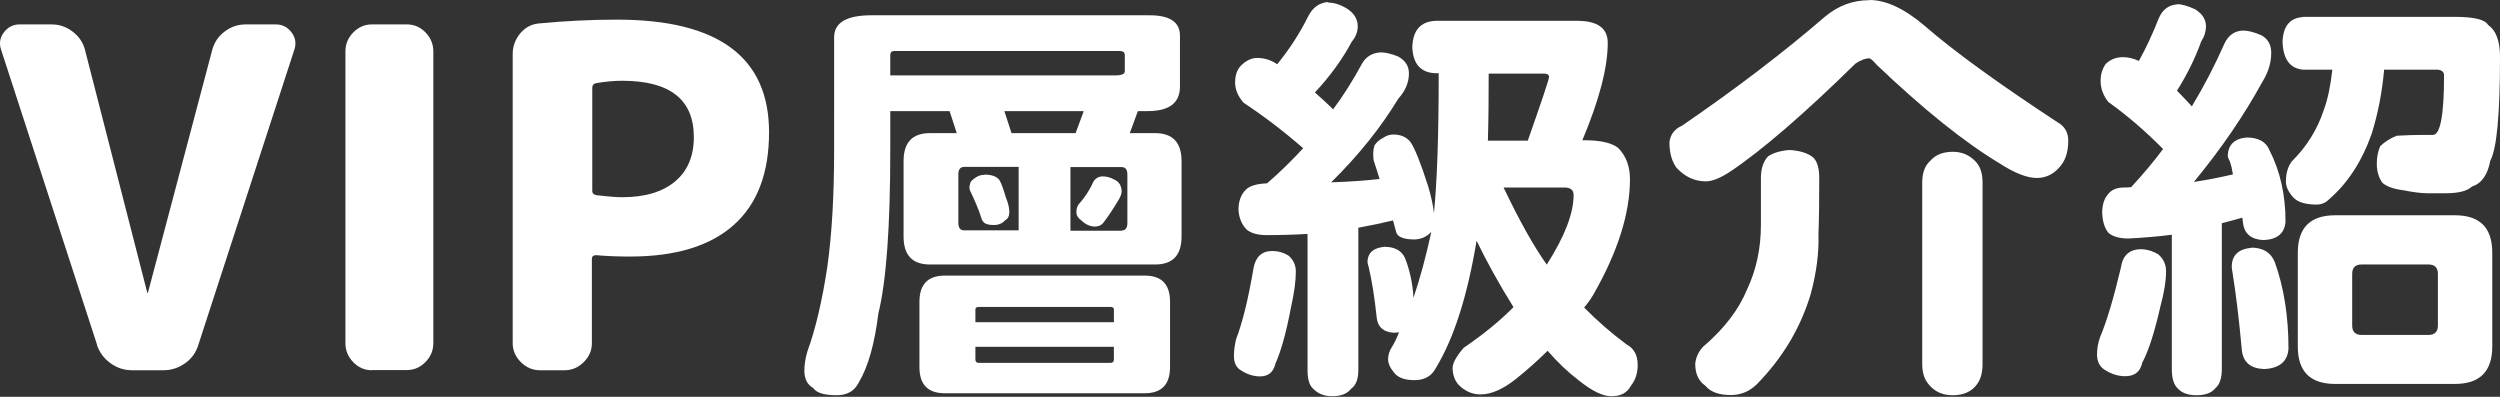
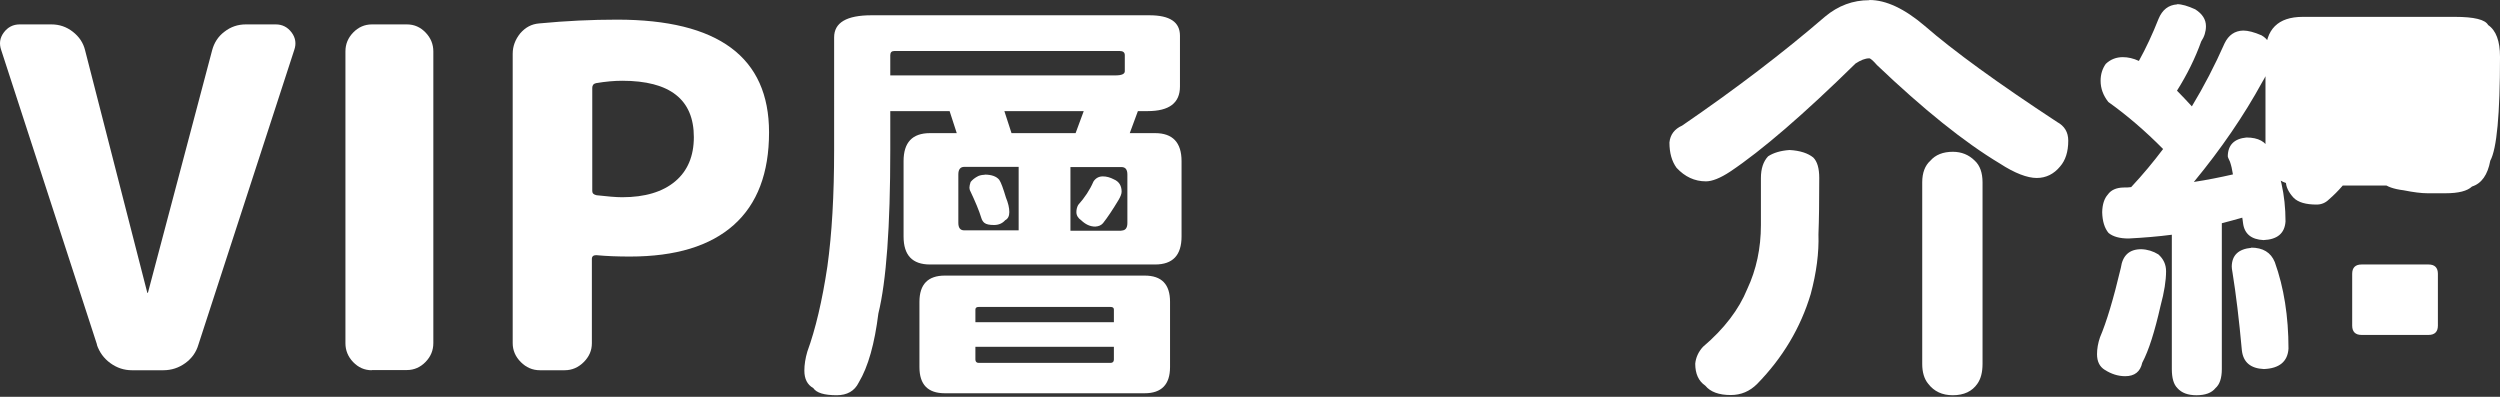
<svg xmlns="http://www.w3.org/2000/svg" id="_圖層_1" data-name="圖層 1" version="1.1" viewBox="0 0 126 20">
  <rect x="0" y="0" width="126" height="20" fill="#333333" stroke="none" />
  <defs>
    <style>
      .cls-1 {
        fill: #fff;
        stroke-width: 0px;
      }
    </style>
  </defs>
  <path class="cls-1" d="M4.89,17.37L.06,2.52c-.11-.32-.07-.61.13-.88.2-.27.47-.41.8-.41h1.6c.4,0,.76.12,1.08.37.32.25.53.56.62.94l3.13,12.2s0,.02.02.02.02,0,.02-.02l3.23-12.2c.1-.38.3-.7.62-.94.32-.25.68-.37,1.08-.37h1.51c.33,0,.6.14.8.41.2.27.24.57.13.88l-4.83,14.85c-.11.38-.33.69-.66.93-.33.24-.7.36-1.11.36h-1.58c-.4,0-.76-.12-1.09-.36-.33-.24-.55-.55-.68-.93Z" />
  <path class="cls-1" d="M18.74,18.66c-.37,0-.68-.14-.94-.41-.26-.27-.39-.59-.39-.95V2.59c0-.37.13-.68.39-.95.26-.27.58-.41.94-.41h1.77c.37,0,.68.14.94.41.26.27.39.59.39.95v14.7c0,.37-.13.68-.39.95-.26.27-.58.41-.94.41h-1.77Z" />
  <path class="cls-1" d="M27.21,18.66c-.37,0-.69-.14-.96-.41-.27-.27-.41-.59-.41-.95V2.71c0-.38.13-.72.38-1.03.26-.3.57-.47.96-.5,1.36-.13,2.66-.19,3.92-.19,5.1,0,7.66,1.89,7.66,5.68,0,2.05-.59,3.61-1.78,4.67-1.19,1.06-2.93,1.59-5.23,1.59-.61,0-1.17-.02-1.7-.07-.14,0-.22.06-.22.19v4.25c0,.37-.14.68-.41.95-.27.27-.59.41-.96.41h-1.27ZM29.85,4.43v5.2c0,.11.07.18.22.21.54.06.97.1,1.29.1,1.15,0,2.04-.27,2.67-.8.63-.53.94-1.28.94-2.23,0-1.89-1.2-2.84-3.61-2.84-.4,0-.84.04-1.32.12-.13.03-.19.11-.19.24Z" />
  <path class="cls-1" d="M47.87,5.6h-3v1.97c0,3.86-.2,6.6-.6,8.23-.19,1.52-.51,2.68-.99,3.48-.21.43-.59.64-1.11.64-.63,0-1.02-.12-1.18-.36-.3-.17-.45-.46-.45-.88,0-.3.05-.62.15-.96.41-1.12.75-2.56,1.01-4.29.23-1.65.34-3.6.34-5.85V1.88c0-.74.63-1.11,1.88-1.11h14.01c1.03,0,1.54.34,1.54,1.03v2.56c0,.83-.54,1.24-1.63,1.24h-.49l-.41,1.11h1.28c.88,0,1.33.47,1.33,1.41v3.8c0,.94-.44,1.41-1.33,1.41h-11.35c-.89,0-1.33-.47-1.33-1.41v-3.8c0-.94.44-1.41,1.33-1.41h1.35l-.36-1.11ZM44.87,3.8h11.35c.31,0,.47-.07.47-.21v-.81c0-.14-.09-.21-.26-.21h-11.35c-.14,0-.21.07-.21.21v1.03ZM47.62,13.89h10.07c.86,0,1.28.44,1.28,1.32v3.29c0,.88-.43,1.32-1.28,1.32h-10.07c-.86,0-1.28-.44-1.28-1.32v-3.29c0-.88.43-1.32,1.28-1.32ZM51.34,11.62v-3.21h-2.74c-.2,0-.3.13-.3.38v2.44c0,.26.1.38.3.38h2.74ZM49.63,8.8c.34,0,.59.09.73.26.09.13.2.43.34.9.11.27.17.51.17.73,0,.2-.07.34-.21.41-.14.16-.33.24-.56.24s-.39-.03-.49-.11c-.07-.06-.12-.14-.15-.24-.11-.37-.31-.84-.58-1.41-.01-.04-.02-.09-.02-.13,0-.07.02-.16.06-.28.09-.11.21-.21.39-.3.1-.04.21-.06.32-.06ZM49.16,16.24h6.98v-.64c0-.09-.06-.13-.17-.13h-6.64c-.11,0-.17.04-.17.13v.64ZM55.97,18.29c.11,0,.17-.06.17-.17v-.64h-6.98v.64c0,.11.06.17.17.17h6.64ZM54.62,5.6h-4l.36,1.11h3.23l.41-1.11ZM56.52,11.62c.2,0,.3-.13.3-.38v-2.44c0-.26-.1-.38-.3-.38h-2.57v3.21h2.57ZM55.58,8.89c.19,0,.37.05.56.15.26.11.39.32.39.62,0,.1-.05.24-.15.41-.3.5-.56.89-.79,1.18-.09.1-.21.16-.39.17-.26,0-.49-.11-.71-.32-.16-.11-.24-.25-.24-.41,0-.13.03-.25.09-.36.33-.37.59-.76.77-1.18.11-.17.27-.26.47-.26Z" />
-   <path class="cls-1" d="M64.11,12.65c.31,0,.59.08.84.24.24.21.36.48.36.79,0,.48-.08,1.08-.24,1.79-.24,1.28-.51,2.24-.79,2.86-.1.43-.36.64-.77.64-.33,0-.65-.1-.96-.3-.24-.14-.36-.38-.36-.73,0-.27.04-.56.11-.85.31-.8.61-1.99.88-3.59.11-.57.43-.85.94-.85ZM66.93.13c.29,0,.59.09.92.28.39.24.58.55.58.92,0,.27-.1.53-.3.77-.47.88-1.09,1.74-1.86,2.56.34.3.65.58.92.85.53-.71,1.01-1.48,1.46-2.31.21-.36.53-.54.94-.56.24,0,.54.07.88.21.36.2.54.48.54.85,0,.46-.18.88-.54,1.28-.86,1.42-1.98,2.83-3.38,4.21.94-.03,1.76-.09,2.44-.17-.1-.33-.2-.64-.3-.94-.01-.1-.02-.22-.02-.36,0-.11.02-.24.06-.38.1-.17.26-.31.47-.41.14-.1.31-.15.49-.15.37,0,.66.13.86.38.23.34.52,1.08.88,2.2.16.53.26.99.3,1.39.16-1.61.24-3.93.24-6.97v-.09h-.17c-.74-.03-1.13-.47-1.16-1.32.03-.84.41-1.28,1.16-1.32h7.15c1.03,0,1.54.37,1.54,1.11,0,1.25-.43,2.89-1.28,4.91h.13c.79,0,1.34.13,1.67.38.4.4.6.93.6,1.58,0,1.72-.61,3.66-1.84,5.81-.14.24-.3.46-.47.66.66.67,1.37,1.29,2.14,1.86.37.2.56.54.56,1.03,0,.41-.11.76-.34,1.05-.19.36-.51.53-.99.53-.43,0-.97-.26-1.63-.79-.54-.41-1.07-.91-1.58-1.5-.54.53-1.06.99-1.56,1.39-.67.54-1.28.81-1.82.81-.41,0-.79-.16-1.11-.49-.19-.21-.29-.49-.3-.83,0-.26.19-.6.56-1.03.97-.66,1.81-1.34,2.51-2.05-.73-1.17-1.35-2.29-1.86-3.35-.46,2.78-1.14,4.92-2.06,6.43-.21.4-.57.6-1.07.6s-.84-.13-1.03-.38c-.2-.24-.3-.47-.3-.68s.07-.43.21-.64c.13-.21.24-.45.34-.71-.09.01-.17.02-.26.02-.51-.03-.8-.27-.86-.73-.11-1.05-.25-1.92-.41-2.59-.04-.11-.06-.21-.06-.28.03-.44.31-.68.86-.73.51,0,.86.19,1.03.56.24.61.39,1.28.43,2.01.34-1.01.64-2.12.9-3.33-.03.04-.06.07-.09.09-.2.19-.46.29-.77.3-.36,0-.61-.06-.77-.17-.09-.06-.14-.16-.17-.3-.04-.17-.09-.33-.13-.49-.54.13-1.11.25-1.71.36h-.04v7.18c0,.46-.12.77-.36.94-.2.26-.52.38-.96.38-.4,0-.72-.13-.96-.38-.19-.17-.28-.48-.28-.94v-6.86c-.67.04-1.36.06-2.06.06-.44,0-.78-.09-1.01-.28-.26-.27-.39-.61-.41-1,0-.44.13-.78.39-1.03.2-.18.55-.28,1.05-.3.66-.57,1.26-1.16,1.82-1.77-1-.87-2-1.63-3-2.29-.29-.33-.43-.67-.43-1.03s.1-.64.3-.85c.27-.26.54-.38.81-.38.37,0,.71.11,1.01.32.61-.75,1.14-1.56,1.56-2.41.23-.46.57-.7,1.03-.73ZM74.99,7.09h2.01c.71-2.02,1.07-3.09,1.07-3.21s-.09-.17-.26-.17h-2.78c0,1.23-.01,2.35-.04,3.38ZM77.96,13.33c.9-1.41,1.35-2.58,1.35-3.5,0-.26-.16-.38-.47-.38h-3.06c.8,1.68,1.53,2.98,2.18,3.89Z" />
  <path class="cls-1" d="M94.22,0c.84,0,1.77.44,2.78,1.3,1.46,1.27,3.68,2.88,6.68,4.85.37.2.56.51.56.94,0,.56-.14.99-.41,1.3-.31.38-.71.58-1.18.58s-1.11-.24-1.86-.73c-1.8-1.08-3.86-2.74-6.19-4.96-.2-.23-.33-.34-.39-.34-.2,0-.43.09-.69.26-2.61,2.56-4.72,4.38-6.32,5.45-.5.33-.91.49-1.22.49-.57,0-1.06-.23-1.48-.68-.24-.33-.36-.75-.36-1.28.04-.4.26-.68.64-.85,2.7-1.85,5.1-3.68,7.2-5.49.67-.56,1.41-.83,2.23-.83ZM90.19,7.56c.53.03.93.16,1.2.38.2.2.3.54.3,1.03,0,1.14-.01,2.09-.04,2.84.03.93-.1,1.93-.39,3.01-.51,1.7-1.41,3.21-2.7,4.53-.37.37-.81.56-1.33.56-.6,0-1.03-.16-1.28-.47-.34-.23-.51-.6-.51-1.11.03-.31.16-.6.39-.85,1.07-.91,1.81-1.88,2.23-2.91.46-.98.69-2.06.69-3.23v-2.37c0-.47.12-.83.36-1.09.27-.18.64-.29,1.09-.32ZM98.42,7.65c.44,0,.81.15,1.11.45.26.24.39.61.39,1.09v9.15c0,.43-.09.76-.26,1-.26.38-.67.58-1.24.58-.53,0-.94-.19-1.24-.58-.2-.24-.3-.58-.3-1v-9.15c0-.48.14-.85.41-1.09.26-.3.64-.45,1.14-.45Z" />
-   <path class="cls-1" d="M107.92,12.56c.31.01.6.1.86.26.26.23.39.51.39.85,0,.47-.09,1.05-.28,1.75-.29,1.28-.59,2.24-.92,2.86-.1.46-.39.68-.86.68-.36,0-.7-.11-1.03-.32-.26-.16-.39-.42-.39-.79,0-.27.05-.56.15-.85.33-.77.68-1.94,1.05-3.5.09-.63.43-.94,1.03-.94ZM109.72.21c.24,0,.55.09.92.26.36.23.54.51.54.85,0,.27-.08.53-.24.77-.3.84-.71,1.67-1.22,2.48.24.24.49.51.75.79.61-1.01,1.16-2.07,1.65-3.18.2-.41.51-.63.94-.64.24,0,.55.08.92.24.33.19.49.48.49.88,0,.5-.15.99-.45,1.47-.93,1.7-2.08,3.38-3.45,5.04.66-.1,1.31-.23,1.97-.38-.04-.26-.09-.47-.15-.64-.07-.14-.11-.24-.11-.28.01-.57.33-.88.94-.94.6,0,.99.21,1.16.64.54,1.05.81,2.25.81,3.59-.04.6-.41.91-1.11.94-.61-.03-.96-.31-1.03-.85-.01-.11-.03-.21-.04-.28-.34.1-.69.19-1.03.28v7.35c0,.46-.11.78-.32.96-.19.24-.51.36-.96.36-.43,0-.75-.12-.96-.36-.19-.19-.28-.51-.28-.96v-6.77c-.69.09-1.41.15-2.18.19-.44,0-.78-.09-1.01-.28-.2-.24-.31-.59-.32-1.05.01-.4.11-.69.28-.88.16-.23.42-.35.79-.36.14,0,.27,0,.39-.02.59-.63,1.12-1.27,1.61-1.92-.9-.91-1.82-1.7-2.76-2.37-.26-.33-.39-.68-.39-1.07,0-.33.09-.61.26-.85.24-.23.53-.34.86-.34.26,0,.53.06.81.19.36-.65.69-1.36.99-2.12.19-.46.5-.7.94-.73ZM113.45,12.48c.6,0,1,.24,1.2.73.46,1.28.69,2.74.69,4.36-.04.65-.46,1-1.24,1.03-.67-.03-1.04-.34-1.11-.94-.14-1.55-.3-2.86-.47-3.91-.03-.16-.04-.26-.04-.32.01-.57.34-.88.99-.94ZM116.06.85h7.67c.97,0,1.53.14,1.67.41.4.27.6.81.6,1.6,0,2.89-.16,4.64-.49,5.24-.13.71-.44,1.15-.92,1.3-.24.23-.69.34-1.33.34h-.92c-.3,0-.7-.05-1.2-.15-.49-.06-.84-.18-1.07-.38-.19-.27-.28-.59-.28-.96,0-.33.06-.62.17-.88.24-.23.52-.41.84-.53.51-.03.95-.04,1.31-.04h.51c.37,0,.56-1,.56-2.99,0-.2-.13-.3-.39-.3h-2.63c-.1,1.14-.31,2.21-.62,3.21-.49,1.4-1.21,2.51-2.16,3.33-.17.17-.38.26-.62.26-.54,0-.93-.11-1.16-.34-.26-.28-.39-.56-.39-.81,0-.43.1-.77.3-1.03.76-.75,1.29-1.62,1.61-2.59.2-.54.34-1.22.43-2.03h-1.48c-.66-.06-1-.53-1.03-1.41.03-.78.37-1.2,1.03-1.24ZM117.69,10.85h6.04c1.26,0,1.88.63,1.88,1.88v4.74c0,1.25-.63,1.88-1.88,1.88h-6.04c-1.26,0-1.88-.63-1.88-1.88v-4.74c0-1.25.63-1.88,1.88-1.88ZM122.4,16.88c.31,0,.47-.16.47-.47v-2.61c0-.31-.16-.47-.47-.47h-3.38c-.31,0-.47.16-.47.47v2.61c0,.31.16.47.47.47h3.38Z" />
+   <path class="cls-1" d="M107.92,12.56c.31.01.6.1.86.26.26.23.39.51.39.85,0,.47-.09,1.05-.28,1.75-.29,1.28-.59,2.24-.92,2.86-.1.46-.39.68-.86.68-.36,0-.7-.11-1.03-.32-.26-.16-.39-.42-.39-.79,0-.27.05-.56.15-.85.33-.77.68-1.94,1.05-3.5.09-.63.43-.94,1.03-.94ZM109.72.21c.24,0,.55.09.92.26.36.23.54.51.54.85,0,.27-.08.53-.24.77-.3.84-.71,1.67-1.22,2.48.24.24.49.51.75.79.61-1.01,1.16-2.07,1.65-3.18.2-.41.51-.63.94-.64.24,0,.55.08.92.24.33.19.49.48.49.88,0,.5-.15.99-.45,1.47-.93,1.7-2.08,3.38-3.45,5.04.66-.1,1.31-.23,1.97-.38-.04-.26-.09-.47-.15-.64-.07-.14-.11-.24-.11-.28.01-.57.33-.88.94-.94.6,0,.99.21,1.16.64.54,1.05.81,2.25.81,3.59-.04.6-.41.91-1.11.94-.61-.03-.96-.31-1.03-.85-.01-.11-.03-.21-.04-.28-.34.1-.69.19-1.03.28v7.35c0,.46-.11.78-.32.96-.19.24-.51.36-.96.36-.43,0-.75-.12-.96-.36-.19-.19-.28-.51-.28-.96v-6.77c-.69.09-1.41.15-2.18.19-.44,0-.78-.09-1.01-.28-.2-.24-.31-.59-.32-1.05.01-.4.11-.69.28-.88.16-.23.42-.35.79-.36.14,0,.27,0,.39-.02.59-.63,1.12-1.27,1.61-1.92-.9-.91-1.82-1.7-2.76-2.37-.26-.33-.39-.68-.39-1.07,0-.33.09-.61.26-.85.24-.23.53-.34.86-.34.26,0,.53.06.81.19.36-.65.69-1.36.99-2.12.19-.46.5-.7.94-.73ZM113.45,12.48c.6,0,1,.24,1.2.73.46,1.28.69,2.74.69,4.36-.04.65-.46,1-1.24,1.03-.67-.03-1.04-.34-1.11-.94-.14-1.55-.3-2.86-.47-3.91-.03-.16-.04-.26-.04-.32.01-.57.34-.88.99-.94ZM116.06.85h7.67c.97,0,1.53.14,1.67.41.4.27.6.81.6,1.6,0,2.89-.16,4.64-.49,5.24-.13.71-.44,1.15-.92,1.3-.24.23-.69.34-1.33.34h-.92c-.3,0-.7-.05-1.2-.15-.49-.06-.84-.18-1.07-.38-.19-.27-.28-.59-.28-.96,0-.33.06-.62.17-.88.24-.23.52-.41.84-.53.51-.03.95-.04,1.31-.04h.51c.37,0,.56-1,.56-2.99,0-.2-.13-.3-.39-.3h-2.63c-.1,1.14-.31,2.21-.62,3.21-.49,1.4-1.21,2.51-2.16,3.33-.17.17-.38.26-.62.26-.54,0-.93-.11-1.16-.34-.26-.28-.39-.56-.39-.81,0-.43.1-.77.3-1.03.76-.75,1.29-1.62,1.61-2.59.2-.54.34-1.22.43-2.03h-1.48c-.66-.06-1-.53-1.03-1.41.03-.78.37-1.2,1.03-1.24Zh6.04c1.26,0,1.88.63,1.88,1.88v4.74c0,1.25-.63,1.88-1.88,1.88h-6.04c-1.26,0-1.88-.63-1.88-1.88v-4.74c0-1.25.63-1.88,1.88-1.88ZM122.4,16.88c.31,0,.47-.16.47-.47v-2.61c0-.31-.16-.47-.47-.47h-3.38c-.31,0-.47.16-.47.47v2.61c0,.31.16.47.47.47h3.38Z" />
</svg>